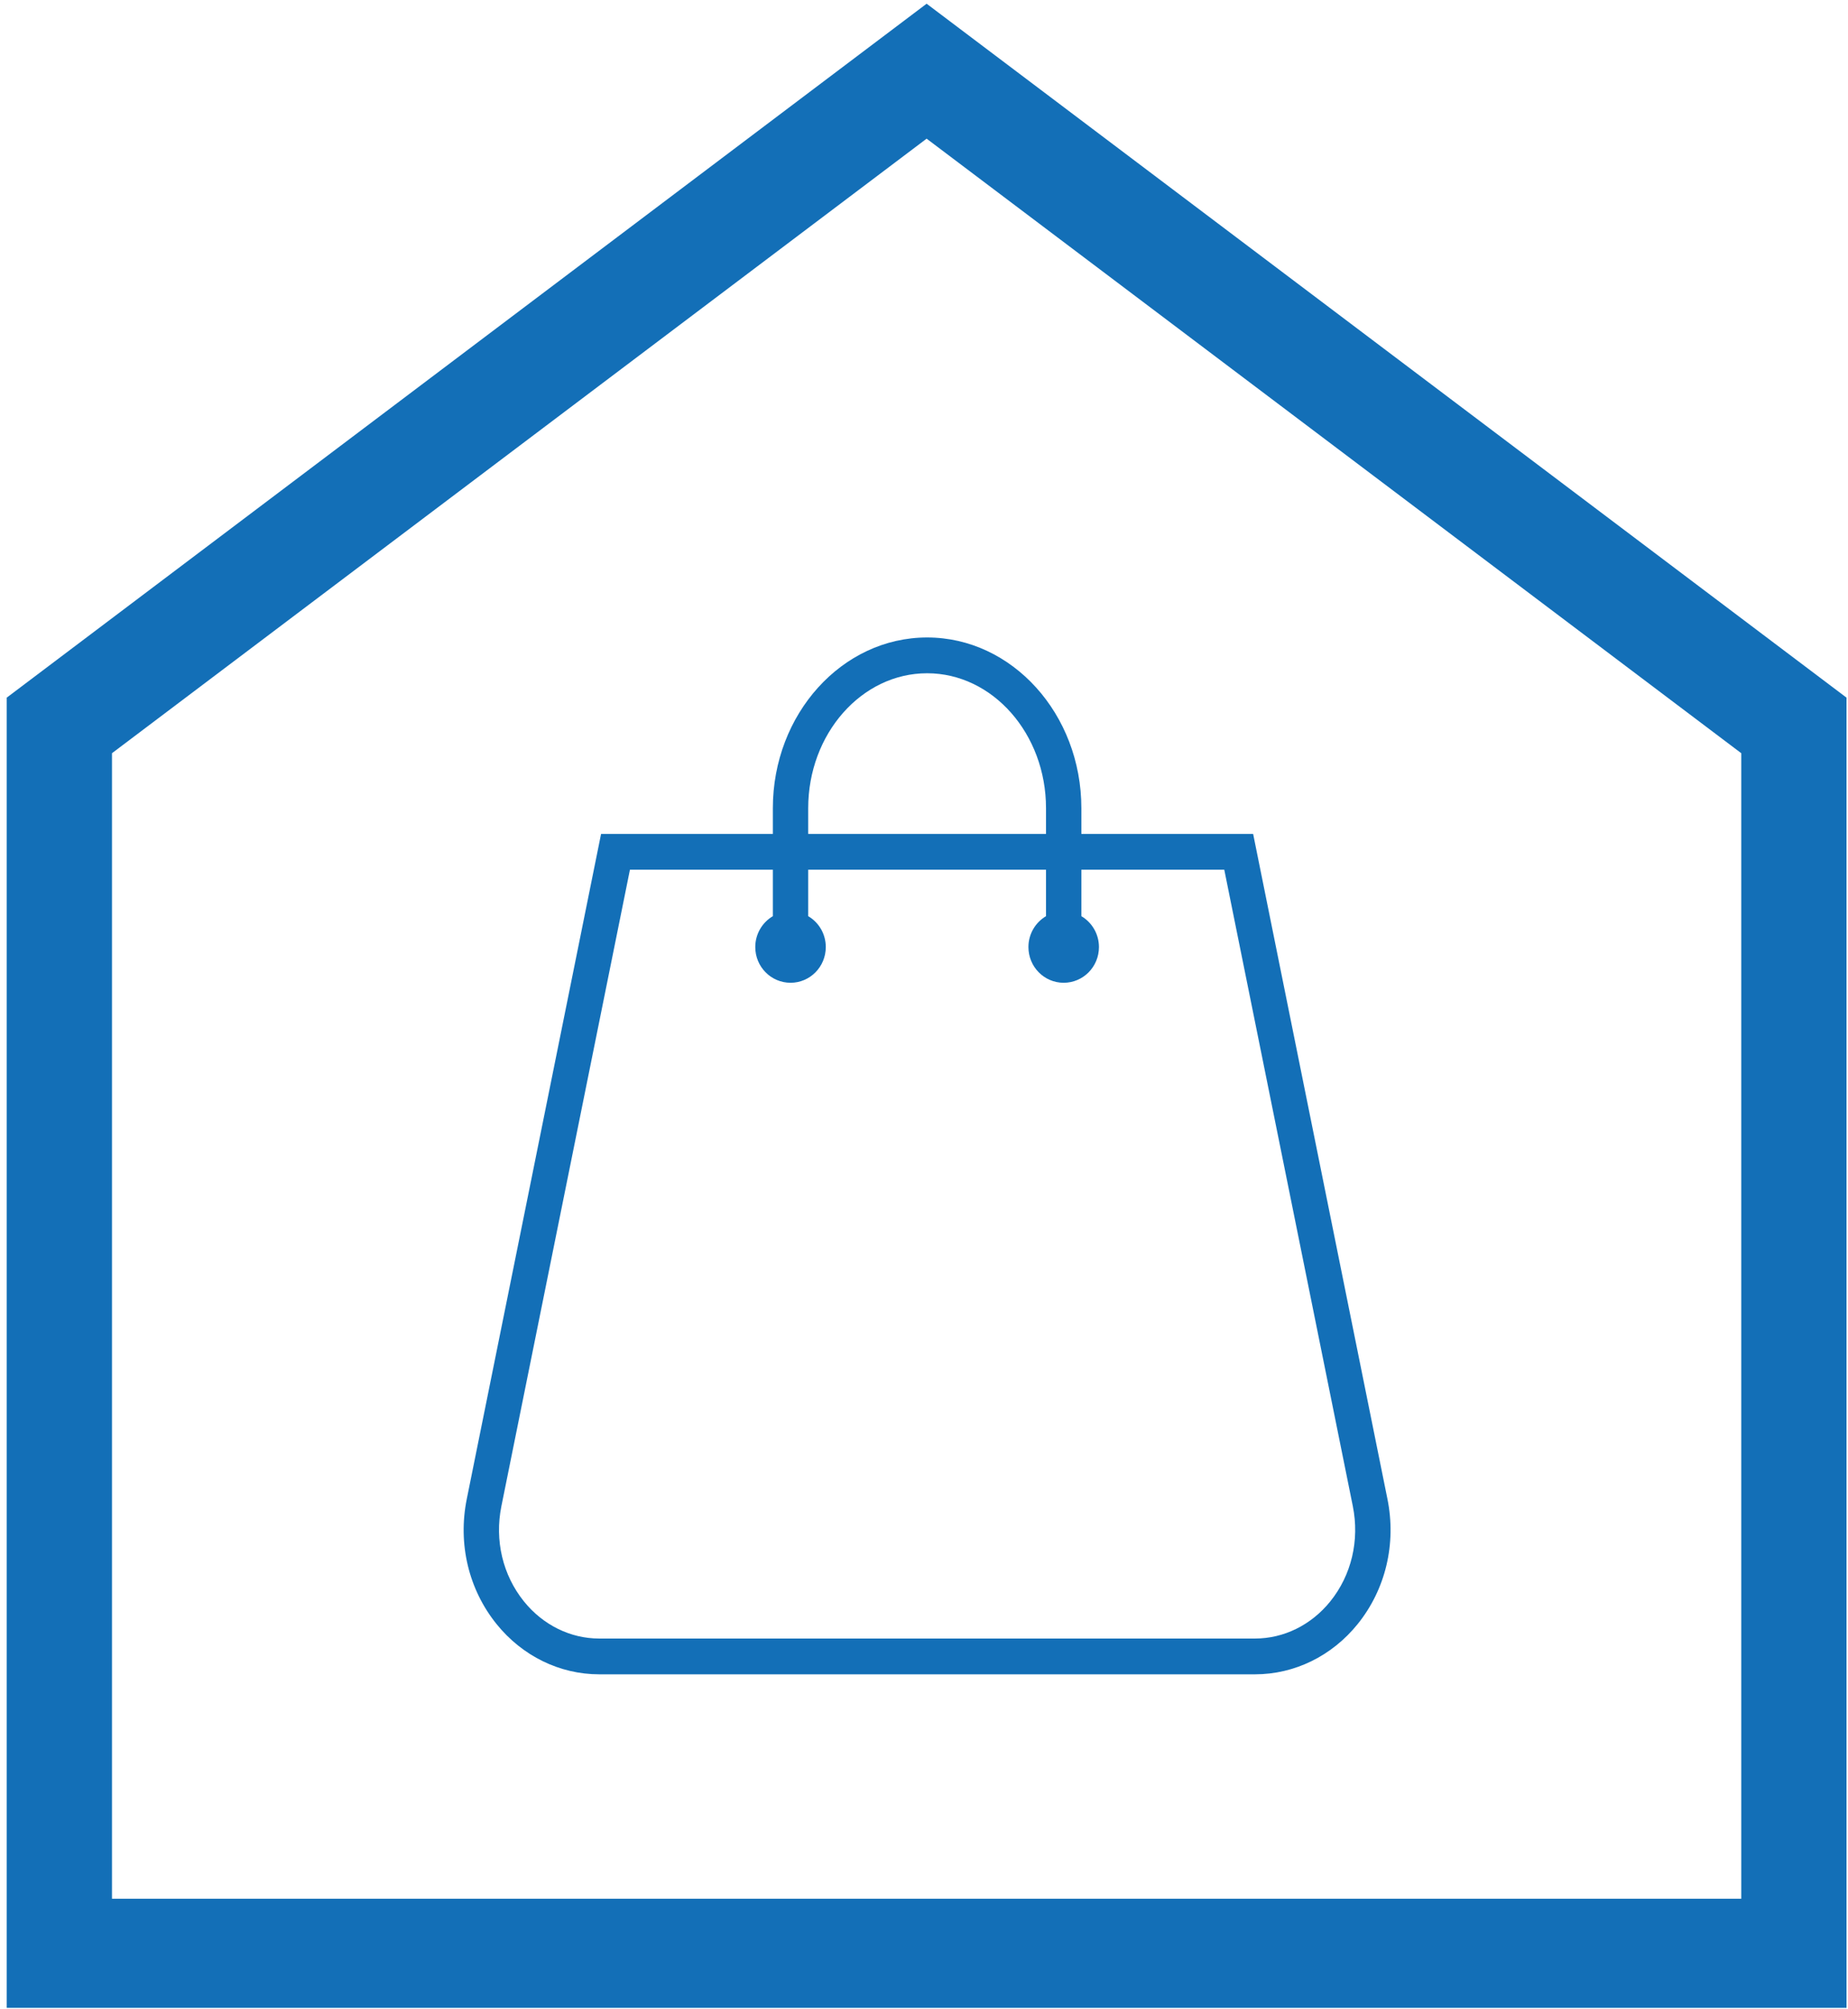
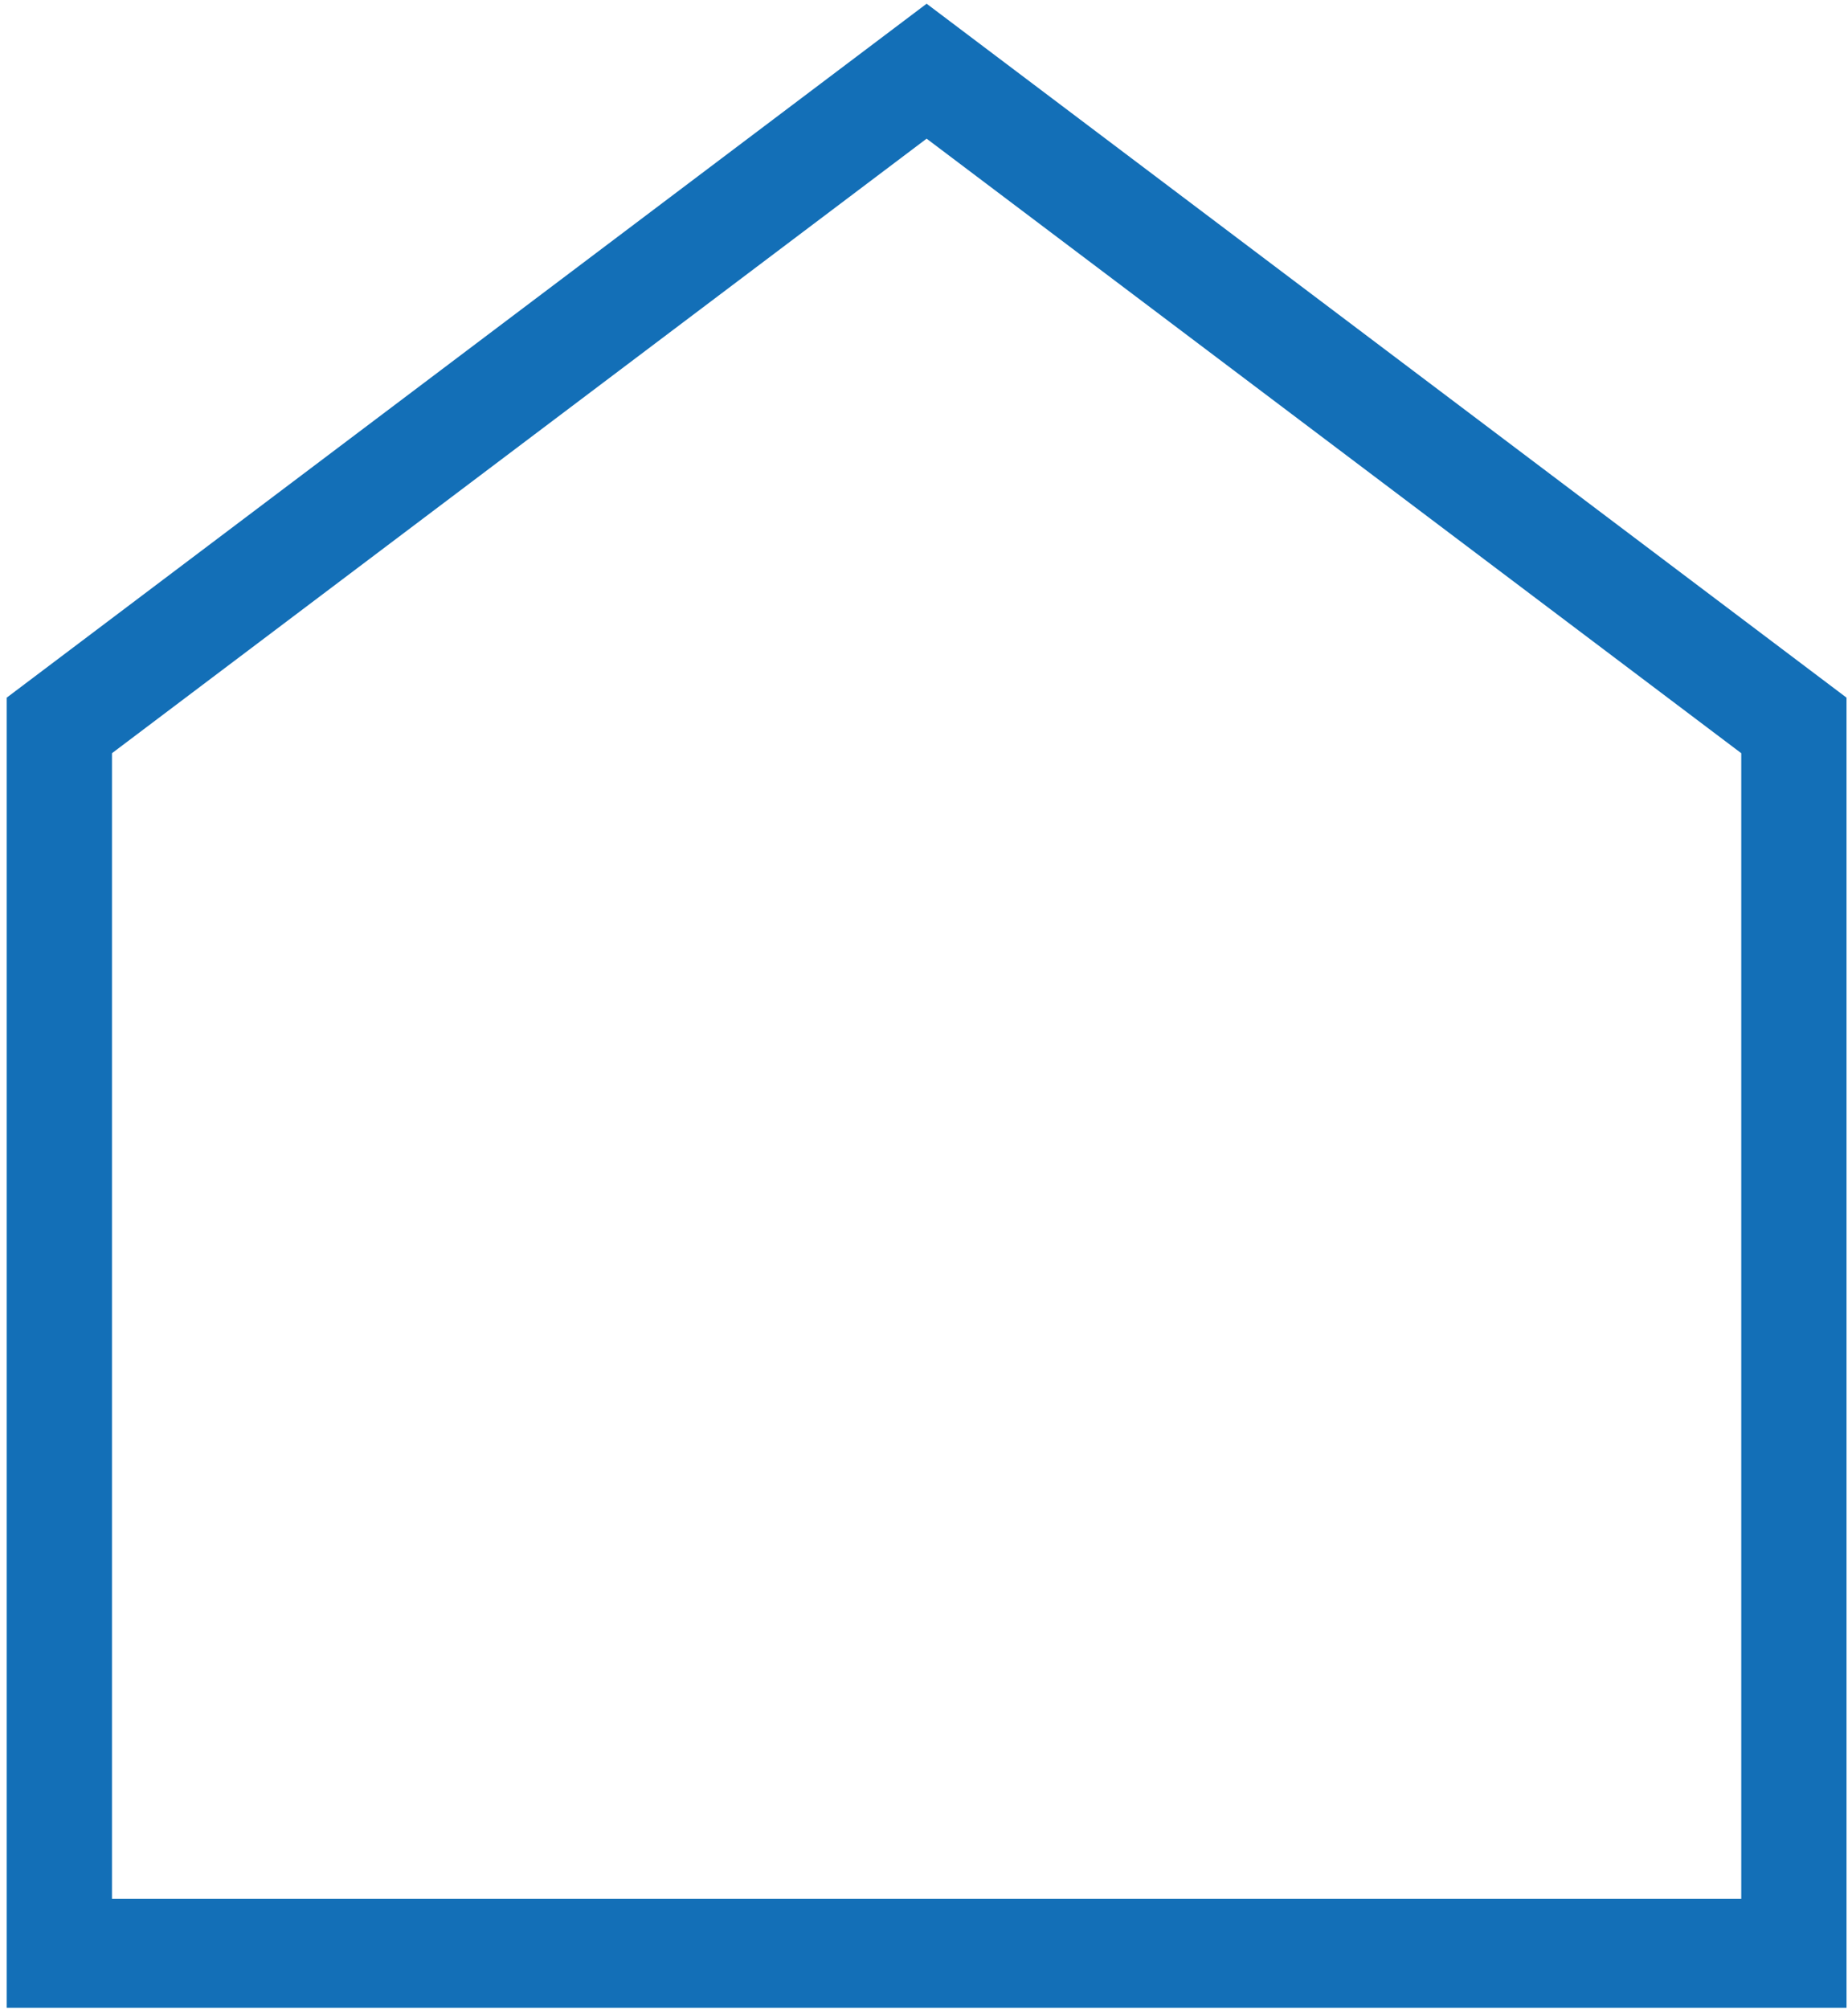
<svg xmlns="http://www.w3.org/2000/svg" width="100%" height="100%" viewBox="0 0 127 138" version="1.1" xml:space="preserve" style="fill-rule:evenodd;clip-rule:evenodd;stroke-linejoin:round;stroke-miterlimit:2;">
  <g transform="matrix(1,0,0,1,-6064.56,-3177.92)">
    <g transform="matrix(4.167,0,0,4.167,0,0)">
      <g transform="matrix(1,0,0,1,1470.66,795.744)">
        <path d="M0,-33.043L-15.171,-21.602L-15.171,0L15.171,0L15.171,-21.602L0,-33.043ZM13.435,-1.799L-13.435,-1.799L-13.435,-20.686L0,-30.818L13.435,-20.686L13.435,-1.799Z" style="fill:rgb(19,111,183);fill-rule:nonzero;" />
      </g>
      <g transform="matrix(1,0,0,1,1478.26,776.04)">
-         <path d="M0,11.315L-2.215,0.349L-5.048,0.349L-5.048,-0.075C-5.048,-1.627 -6.189,-2.89 -7.592,-2.89C-8.995,-2.89 -10.136,-1.627 -10.136,-0.075L-10.136,0.349L-12.969,0.349L-15.184,11.315C-15.333,12.053 -15.154,12.804 -14.693,13.376C-14.268,13.903 -13.651,14.205 -12.999,14.205L-2.185,14.205C-1.533,14.205 -0.916,13.903 -0.491,13.376C-0.03,12.804 0.149,12.053 0,11.315M-9.553,-0.075C-9.553,-1.301 -8.673,-2.3 -7.592,-2.3C-6.511,-2.3 -5.631,-1.301 -5.631,-0.075L-5.631,0.349L-9.553,0.349L-9.553,-0.075ZM-0.943,13.003C-1.257,13.392 -1.709,13.615 -2.185,13.615L-12.999,13.615C-13.475,13.615 -13.927,13.392 -14.241,13.003C-14.591,12.569 -14.727,11.997 -14.613,11.433L-12.493,0.939L-10.136,0.939L-10.136,1.705C-10.309,1.807 -10.426,1.997 -10.426,2.214C-10.426,2.54 -10.166,2.803 -9.844,2.803C-9.523,2.803 -9.263,2.54 -9.263,2.214C-9.263,1.997 -9.379,1.807 -9.553,1.705L-9.553,0.939L-5.631,0.939L-5.631,1.705C-5.804,1.807 -5.921,1.997 -5.921,2.214C-5.921,2.54 -5.661,2.803 -5.34,2.803C-5.018,2.803 -4.758,2.54 -4.758,2.214C-4.758,1.997 -4.875,1.807 -5.048,1.705L-5.048,0.939L-2.691,0.939L-0.571,11.433C-0.458,11.997 -0.593,12.569 -0.943,13.003" style="fill:rgb(19,111,183);fill-rule:nonzero;" />
-       </g>
+         </g>
    </g>
  </g>
</svg>